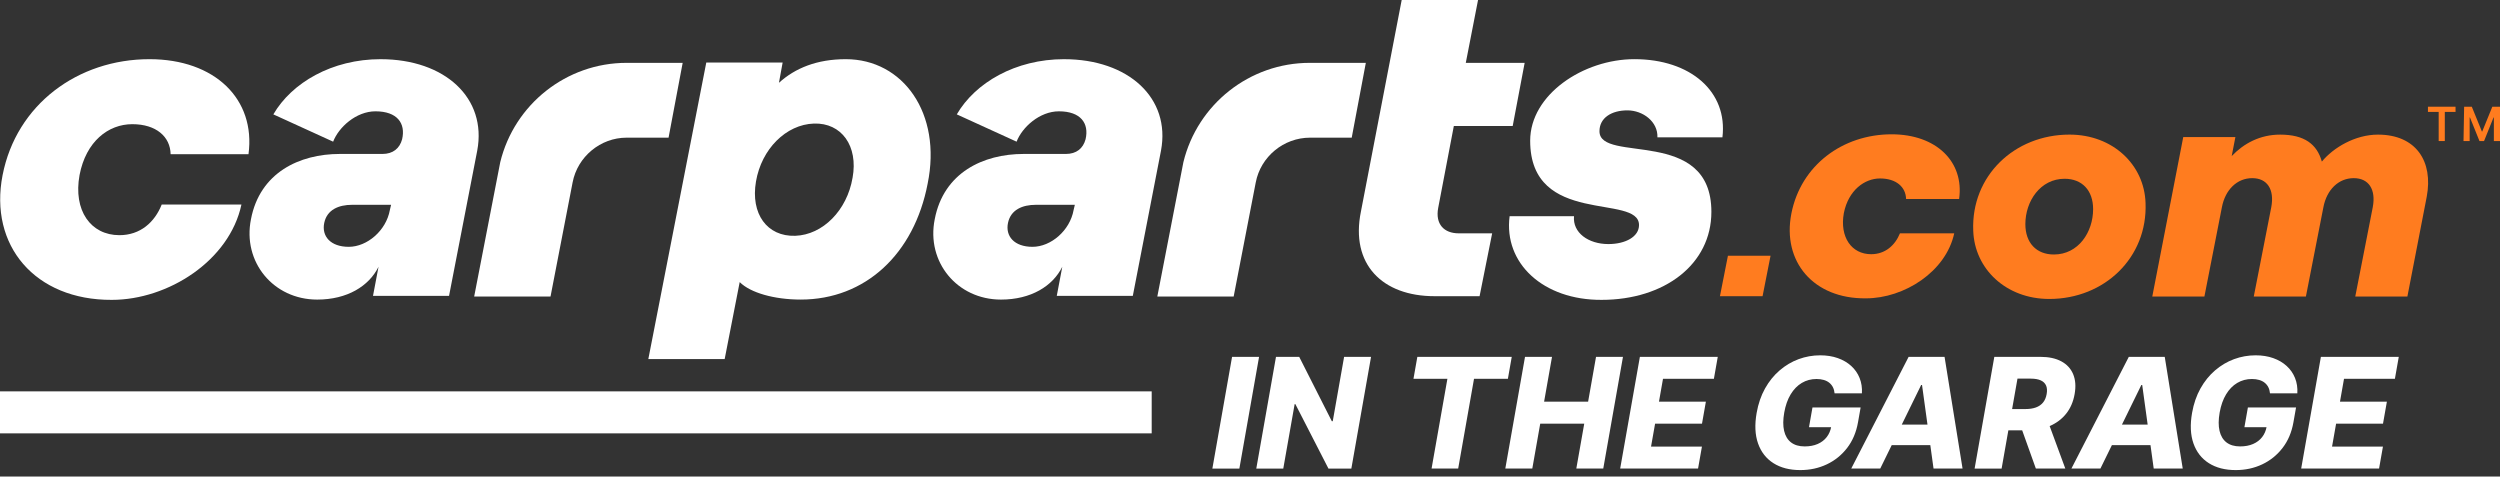
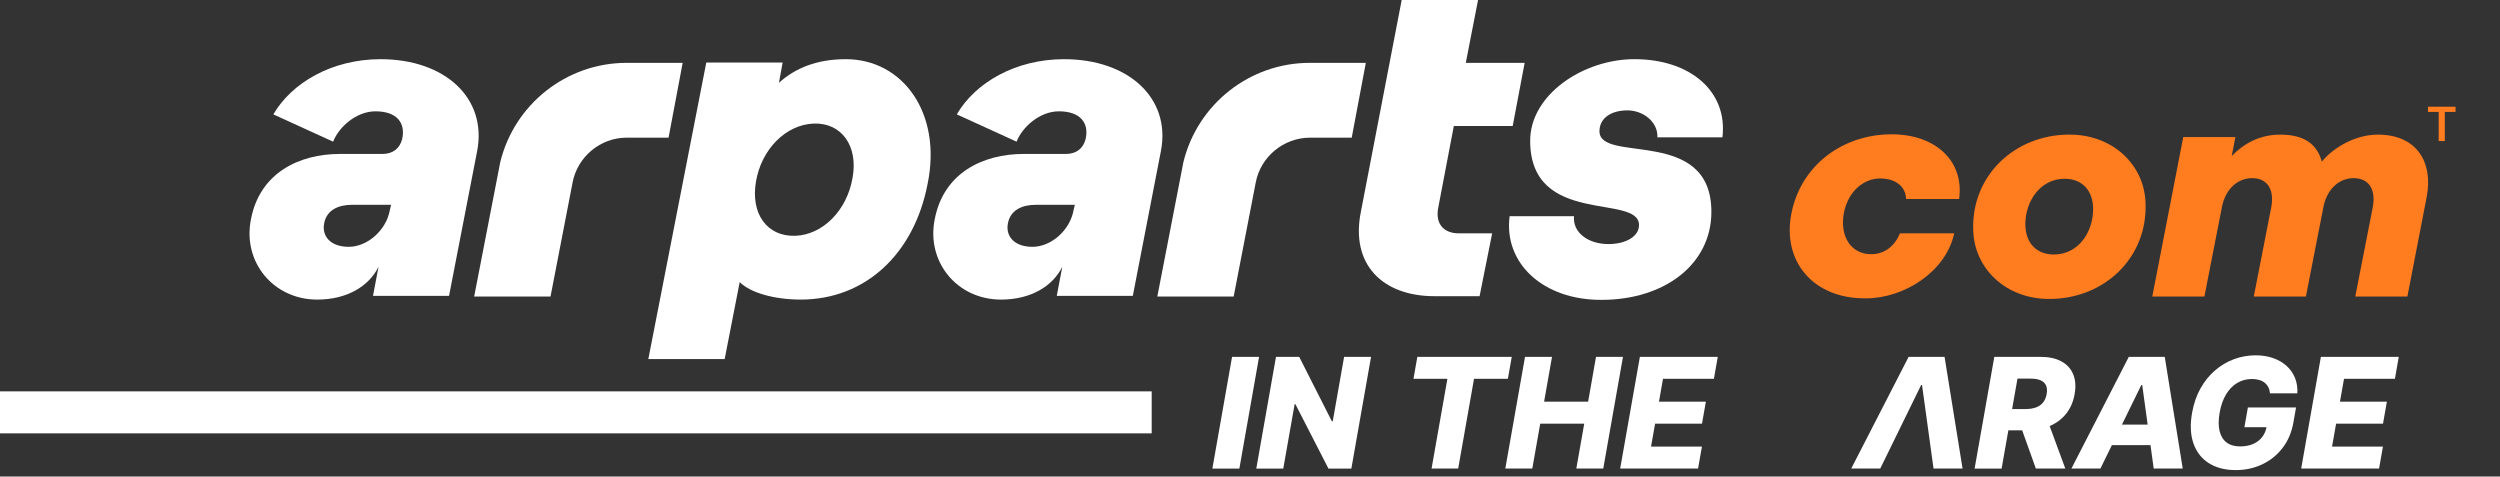
<svg xmlns="http://www.w3.org/2000/svg" width="320" height="61" viewBox="0 0 320 61" fill="none">
  <rect x="0" y="0" width="320" height="61" fill="#333333" stroke="none" />
  <g clip-path="url(#clip0_59_167)">
    <path d="M147.416 50.095H0V55.47H147.416V50.095Z" fill="white" />
    <path d="M161.161 45.679L158.639 59.977H155.183L157.704 45.679H161.161Z" fill="white" />
    <path d="M175.494 45.679L172.973 59.977H170.041L165.806 51.725H165.715L164.26 59.977H160.805L163.326 45.679H166.3L170.474 53.917H170.592L172.045 45.679H175.494Z" fill="white" />
    <path d="M180.925 48.484L181.42 45.678H193.505L193.01 48.484H188.675L186.648 59.975H183.241L185.268 48.484H180.925Z" fill="white" />
    <path d="M192.68 59.975L195.202 45.678H198.657L197.645 51.416H203.279L204.291 45.678H207.74L205.218 59.975H201.769L202.783 54.229H197.149L196.135 59.975H192.68Z" fill="white" />
    <path d="M207.383 59.975L209.905 45.678H219.874L219.379 48.484H212.865L212.348 51.416H218.352L217.856 54.229H211.852L211.333 57.168H217.847L217.352 59.975H207.383Z" fill="white" />
-     <path d="M234.827 50.349C234.8 50.055 234.729 49.796 234.616 49.57C234.502 49.344 234.347 49.153 234.152 48.994C233.957 48.836 233.722 48.716 233.447 48.635C233.172 48.554 232.863 48.512 232.519 48.512C231.825 48.512 231.197 48.679 230.632 49.014C230.069 49.349 229.593 49.837 229.206 50.476C228.817 51.117 228.544 51.892 228.383 52.804C228.221 53.721 228.215 54.502 228.367 55.151C228.519 55.798 228.816 56.291 229.258 56.631C229.7 56.97 230.281 57.141 230.998 57.141C231.63 57.141 232.185 57.038 232.662 56.83C233.138 56.623 233.524 56.328 233.82 55.947C234.115 55.567 234.308 55.117 234.401 54.601L235.029 54.678H231.552L231.996 52.158H238.16L237.826 54.049C237.601 55.33 237.135 56.425 236.434 57.337C235.73 58.249 234.863 58.95 233.829 59.438C232.796 59.926 231.666 60.17 230.436 60.17C229.072 60.17 227.925 59.875 226.996 59.284C226.067 58.693 225.411 57.85 225.027 56.754C224.643 55.657 224.585 54.355 224.851 52.847C225.058 51.674 225.416 50.633 225.926 49.722C226.435 48.813 227.059 48.041 227.796 47.408C228.533 46.775 229.344 46.296 230.228 45.969C231.111 45.644 232.031 45.481 232.985 45.481C233.812 45.481 234.563 45.599 235.236 45.837C235.908 46.075 236.483 46.41 236.957 46.843C237.432 47.276 237.79 47.79 238.029 48.386C238.269 48.982 238.367 49.636 238.325 50.349H234.827Z" fill="white" />
-     <path d="M240.673 59.975H236.959L244.303 45.678H248.904L251.207 59.975H247.493L246.02 49.28H245.908L240.672 59.975H240.673ZM241.169 54.349H248.932L248.469 56.973H240.707L241.169 54.349Z" fill="white" />
+     <path d="M240.673 59.975H236.959L244.303 45.678H248.904L251.207 59.975H247.493L246.02 49.28H245.908L240.672 59.975H240.673ZM241.169 54.349H248.932H240.707L241.169 54.349Z" fill="white" />
    <path d="M252.751 59.975L255.272 45.678H261.178C262.248 45.678 263.14 45.869 263.851 46.253C264.564 46.637 265.068 47.187 265.366 47.901C265.663 48.615 265.726 49.461 265.553 50.439C265.378 51.431 265.014 52.271 264.458 52.964C263.904 53.655 263.196 54.181 262.337 54.541C261.477 54.902 260.504 55.081 259.414 55.081H255.679L256.16 52.359H259.252C259.773 52.359 260.221 52.29 260.598 52.153C260.974 52.016 261.276 51.806 261.508 51.525C261.74 51.244 261.894 50.882 261.972 50.439C262.05 49.997 262.024 49.63 261.894 49.34C261.763 49.05 261.534 48.83 261.207 48.684C260.879 48.538 260.456 48.465 259.94 48.465H258.237L256.207 59.977H252.752L252.751 59.975ZM261.952 53.441L264.36 59.975H260.59L258.251 53.441H261.952Z" fill="white" />
    <path d="M268.856 59.975H265.141L272.486 45.678H277.087L279.39 59.975H275.675L274.203 49.28H274.091L268.854 59.975H268.856ZM269.353 54.349H277.117L276.655 56.973H268.891L269.353 54.349Z" fill="white" />
    <path d="M290.56 50.349C290.532 50.055 290.462 49.796 290.348 49.57C290.234 49.344 290.079 49.153 289.884 48.994C289.689 48.836 289.454 48.716 289.179 48.635C288.904 48.554 288.596 48.512 288.252 48.512C287.558 48.512 286.93 48.679 286.366 49.014C285.803 49.349 285.327 49.837 284.94 50.476C284.553 51.117 284.278 51.892 284.116 52.804C283.955 53.721 283.949 54.502 284.101 55.151C284.253 55.797 284.55 56.291 284.992 56.631C285.434 56.97 286.014 57.141 286.732 57.141C287.364 57.141 287.919 57.038 288.396 56.83C288.872 56.623 289.259 56.328 289.554 55.947C289.849 55.567 290.042 55.117 290.134 54.601L290.762 54.678H287.286L287.73 52.158H293.894L293.56 54.049C293.335 55.33 292.871 56.425 292.168 57.337C291.464 58.249 290.597 58.95 289.563 59.438C288.53 59.926 287.4 60.17 286.17 60.17C284.806 60.17 283.659 59.875 282.73 59.284C281.801 58.693 281.145 57.85 280.761 56.754C280.377 55.657 280.319 54.355 280.585 52.847C280.792 51.674 281.15 50.633 281.66 49.722C282.169 48.813 282.793 48.041 283.53 47.408C284.267 46.775 285.078 46.296 285.962 45.969C286.845 45.644 287.765 45.481 288.719 45.481C289.546 45.481 290.297 45.599 290.97 45.837C291.642 46.075 292.217 46.41 292.691 46.843C293.166 47.276 293.523 47.79 293.763 48.386C294.003 48.982 294.101 49.636 294.059 50.349H290.561H290.56Z" fill="white" />
    <path d="M294.552 59.975L297.074 45.678H307.043L306.548 48.484H300.034L299.517 51.416H305.521L305.025 54.229H299.021L298.502 57.168H305.016L304.521 59.975H294.552Z" fill="white" />
    <path d="M87.382 8.045H80.2C72.509 8.045 65.837 13.343 64.031 20.761L60.695 37.952H70.468L73.293 23.352C73.921 20.055 76.865 17.621 80.2 17.621H85.576L87.382 8.045Z" fill="white" />
-     <path d="M0.333 22.41C2.099 13.384 9.949 7.575 19.132 7.575C27.491 7.575 32.751 12.678 31.808 19.741H21.839C21.799 17.504 19.995 15.895 16.933 15.895C13.871 15.895 11.007 18.092 10.182 22.41C9.358 26.923 11.595 30.102 15.285 30.102C17.954 30.102 19.798 28.454 20.701 26.177H30.905C29.374 33.359 21.526 38.383 14.304 38.383C4.492 38.423 -1.434 31.436 0.332 22.41H0.333Z" fill="white" />
    <path d="M48.724 7.575C42.483 7.575 37.342 10.597 34.988 14.64L42.642 18.134C43.348 16.29 45.585 14.249 48.058 14.249C50.845 14.249 51.943 15.78 51.473 17.82C51.16 18.998 50.295 19.705 48.961 19.705H43.505C38.324 19.705 33.261 22.099 32.123 28.064C31.023 33.52 34.988 38.347 40.601 38.347C44.447 38.347 47.233 36.619 48.451 34.147L47.744 37.875H57.477L61.087 19.272C62.343 12.561 56.965 7.577 48.724 7.577V7.575ZM49.902 26.884C49.43 29.512 46.998 31.593 44.642 31.593C42.287 31.593 41.149 30.219 41.502 28.531C41.855 26.843 43.346 26.215 45.074 26.215H50.059L49.902 26.882V26.884Z" fill="white" />
    <path d="M108.262 7.575C104.573 7.575 101.786 8.713 99.705 10.597L100.177 8.007H90.404L82.986 45.959H92.758L94.681 36.108C96.055 37.482 99.116 38.345 102.491 38.345C110.772 38.345 117.013 32.498 118.739 23.51C120.583 14.522 115.599 7.575 108.26 7.575H108.262ZM109.126 22.764C108.42 26.923 105.319 30.064 101.788 30.182C98.177 30.3 96.057 27.356 96.765 23.235C97.471 19.075 100.611 15.935 104.183 15.816C107.715 15.698 109.874 18.682 109.128 22.764H109.126Z" fill="white" />
    <path d="M174.825 8.045H167.643C159.951 8.045 153.279 13.343 151.473 20.761L148.138 37.952H157.91L160.736 23.352C161.364 20.055 164.307 17.621 167.683 17.621H173.02L174.826 8.045H174.825Z" fill="white" />
    <path d="M136.206 7.575C129.966 7.575 124.824 10.597 122.47 14.64L130.124 18.134C130.83 16.29 133.067 14.249 135.54 14.249C138.327 14.249 139.425 15.78 138.955 17.82C138.642 18.998 137.777 19.705 136.443 19.705H131.027C125.846 19.705 120.783 22.099 119.645 28.064C118.545 33.52 122.51 38.347 128.123 38.347C131.97 38.347 134.755 36.619 135.973 34.147L135.266 37.875H144.999L148.609 19.272C149.865 12.561 144.449 7.577 136.208 7.577L136.206 7.575ZM137.422 26.884C136.951 29.512 134.519 31.593 132.163 31.593C129.807 31.593 128.67 30.219 129.023 28.531C129.376 26.843 130.867 26.215 132.595 26.215H137.579L137.422 26.882V26.884Z" fill="white" />
    <path d="M193.232 27.67H201.473C201.277 29.789 203.317 31.241 205.869 31.241C208.067 31.241 209.794 30.3 209.794 28.808C209.794 24.726 195.862 29.043 195.862 18.014C195.862 12.088 202.691 7.573 209.206 7.573C216.388 7.573 221.176 11.733 220.47 17.581H212.15C212.228 15.58 210.306 14.127 208.303 14.127C206.301 14.127 204.732 15.069 204.732 16.796C204.732 20.996 219.057 16.13 219.057 27.118C219.057 33.829 213.053 38.382 205.006 38.382C197.55 38.422 192.447 33.712 193.232 27.668V27.67Z" fill="white" />
    <path d="M186.09 16.13H193.625L195.156 8.045H187.621L189.19 0H179.417L174.198 27.08C172.824 33.83 176.945 37.912 183.617 37.912H189.386L190.996 29.867H186.718C184.833 29.867 183.696 28.689 184.089 26.61L186.09 16.131V16.13Z" fill="white" />
-     <path d="M226.631 32.733L225.609 37.913H220.153L221.175 32.733H226.631Z" fill="#FF7C1F" />
    <path d="M229.299 27.317C230.516 21.154 235.853 17.191 242.134 17.191C247.825 17.191 251.435 20.684 250.768 25.472H243.978C243.938 23.941 242.722 22.843 240.643 22.843C238.68 22.843 236.6 24.334 236.011 27.278C235.462 30.34 236.993 32.538 239.505 32.538C241.311 32.538 242.567 31.4 243.193 29.869H250.14C249.081 34.775 243.743 38.188 238.837 38.188C232.125 38.267 228.083 33.479 229.299 27.317Z" fill="#FF7C1F" />
    <path d="M252.574 29.514C252.299 22.529 257.834 17.229 264.897 17.229C270.432 17.229 274.473 21.076 274.63 25.982C274.905 32.967 269.37 38.267 262.307 38.267C256.773 38.267 252.731 34.42 252.574 29.514ZM267.919 26.767C267.919 24.373 266.507 22.882 264.269 22.882C261.169 22.882 259.246 25.747 259.246 28.691C259.246 31.085 260.659 32.576 262.896 32.576C266.037 32.576 267.919 29.71 267.919 26.767Z" fill="#FF7C1F" />
    <path d="M279.458 17.544H286.13L285.658 19.978C287.189 18.369 289.269 17.231 291.859 17.231C294.959 17.231 296.569 18.447 297.197 20.684C298.649 18.918 301.435 17.231 304.379 17.231C309.245 17.231 311.482 20.646 310.619 25.197L308.147 37.952H301.475L303.712 26.532C304.144 24.256 303.202 22.803 301.278 22.803C299.354 22.803 297.825 24.256 297.393 26.532L295.156 37.952H288.484L290.721 26.532C291.153 24.256 290.211 22.803 288.287 22.803C286.363 22.803 284.834 24.256 284.402 26.532L282.165 37.952H275.493L279.456 17.544H279.458Z" fill="#FF7C1F" />
    <path d="M310.777 14.325V13.659H314.309V14.325H312.935V18.054H312.15V14.325H310.776H310.777Z" fill="#FF7C1F" />
-     <path d="M315.409 13.658H316.39L317.684 16.836H317.724L319.019 13.658H320V18.054H319.215V15.032H319.175L317.959 18.054H317.371L316.155 15.032H316.115V18.054H315.33L315.409 13.658Z" fill="#FF7C1F" />
  </g>
  <defs>
    <clipPath id="clip0_59_167">
      <rect width="320" height="60.172" fill="white" />
    </clipPath>
  </defs>
</svg>